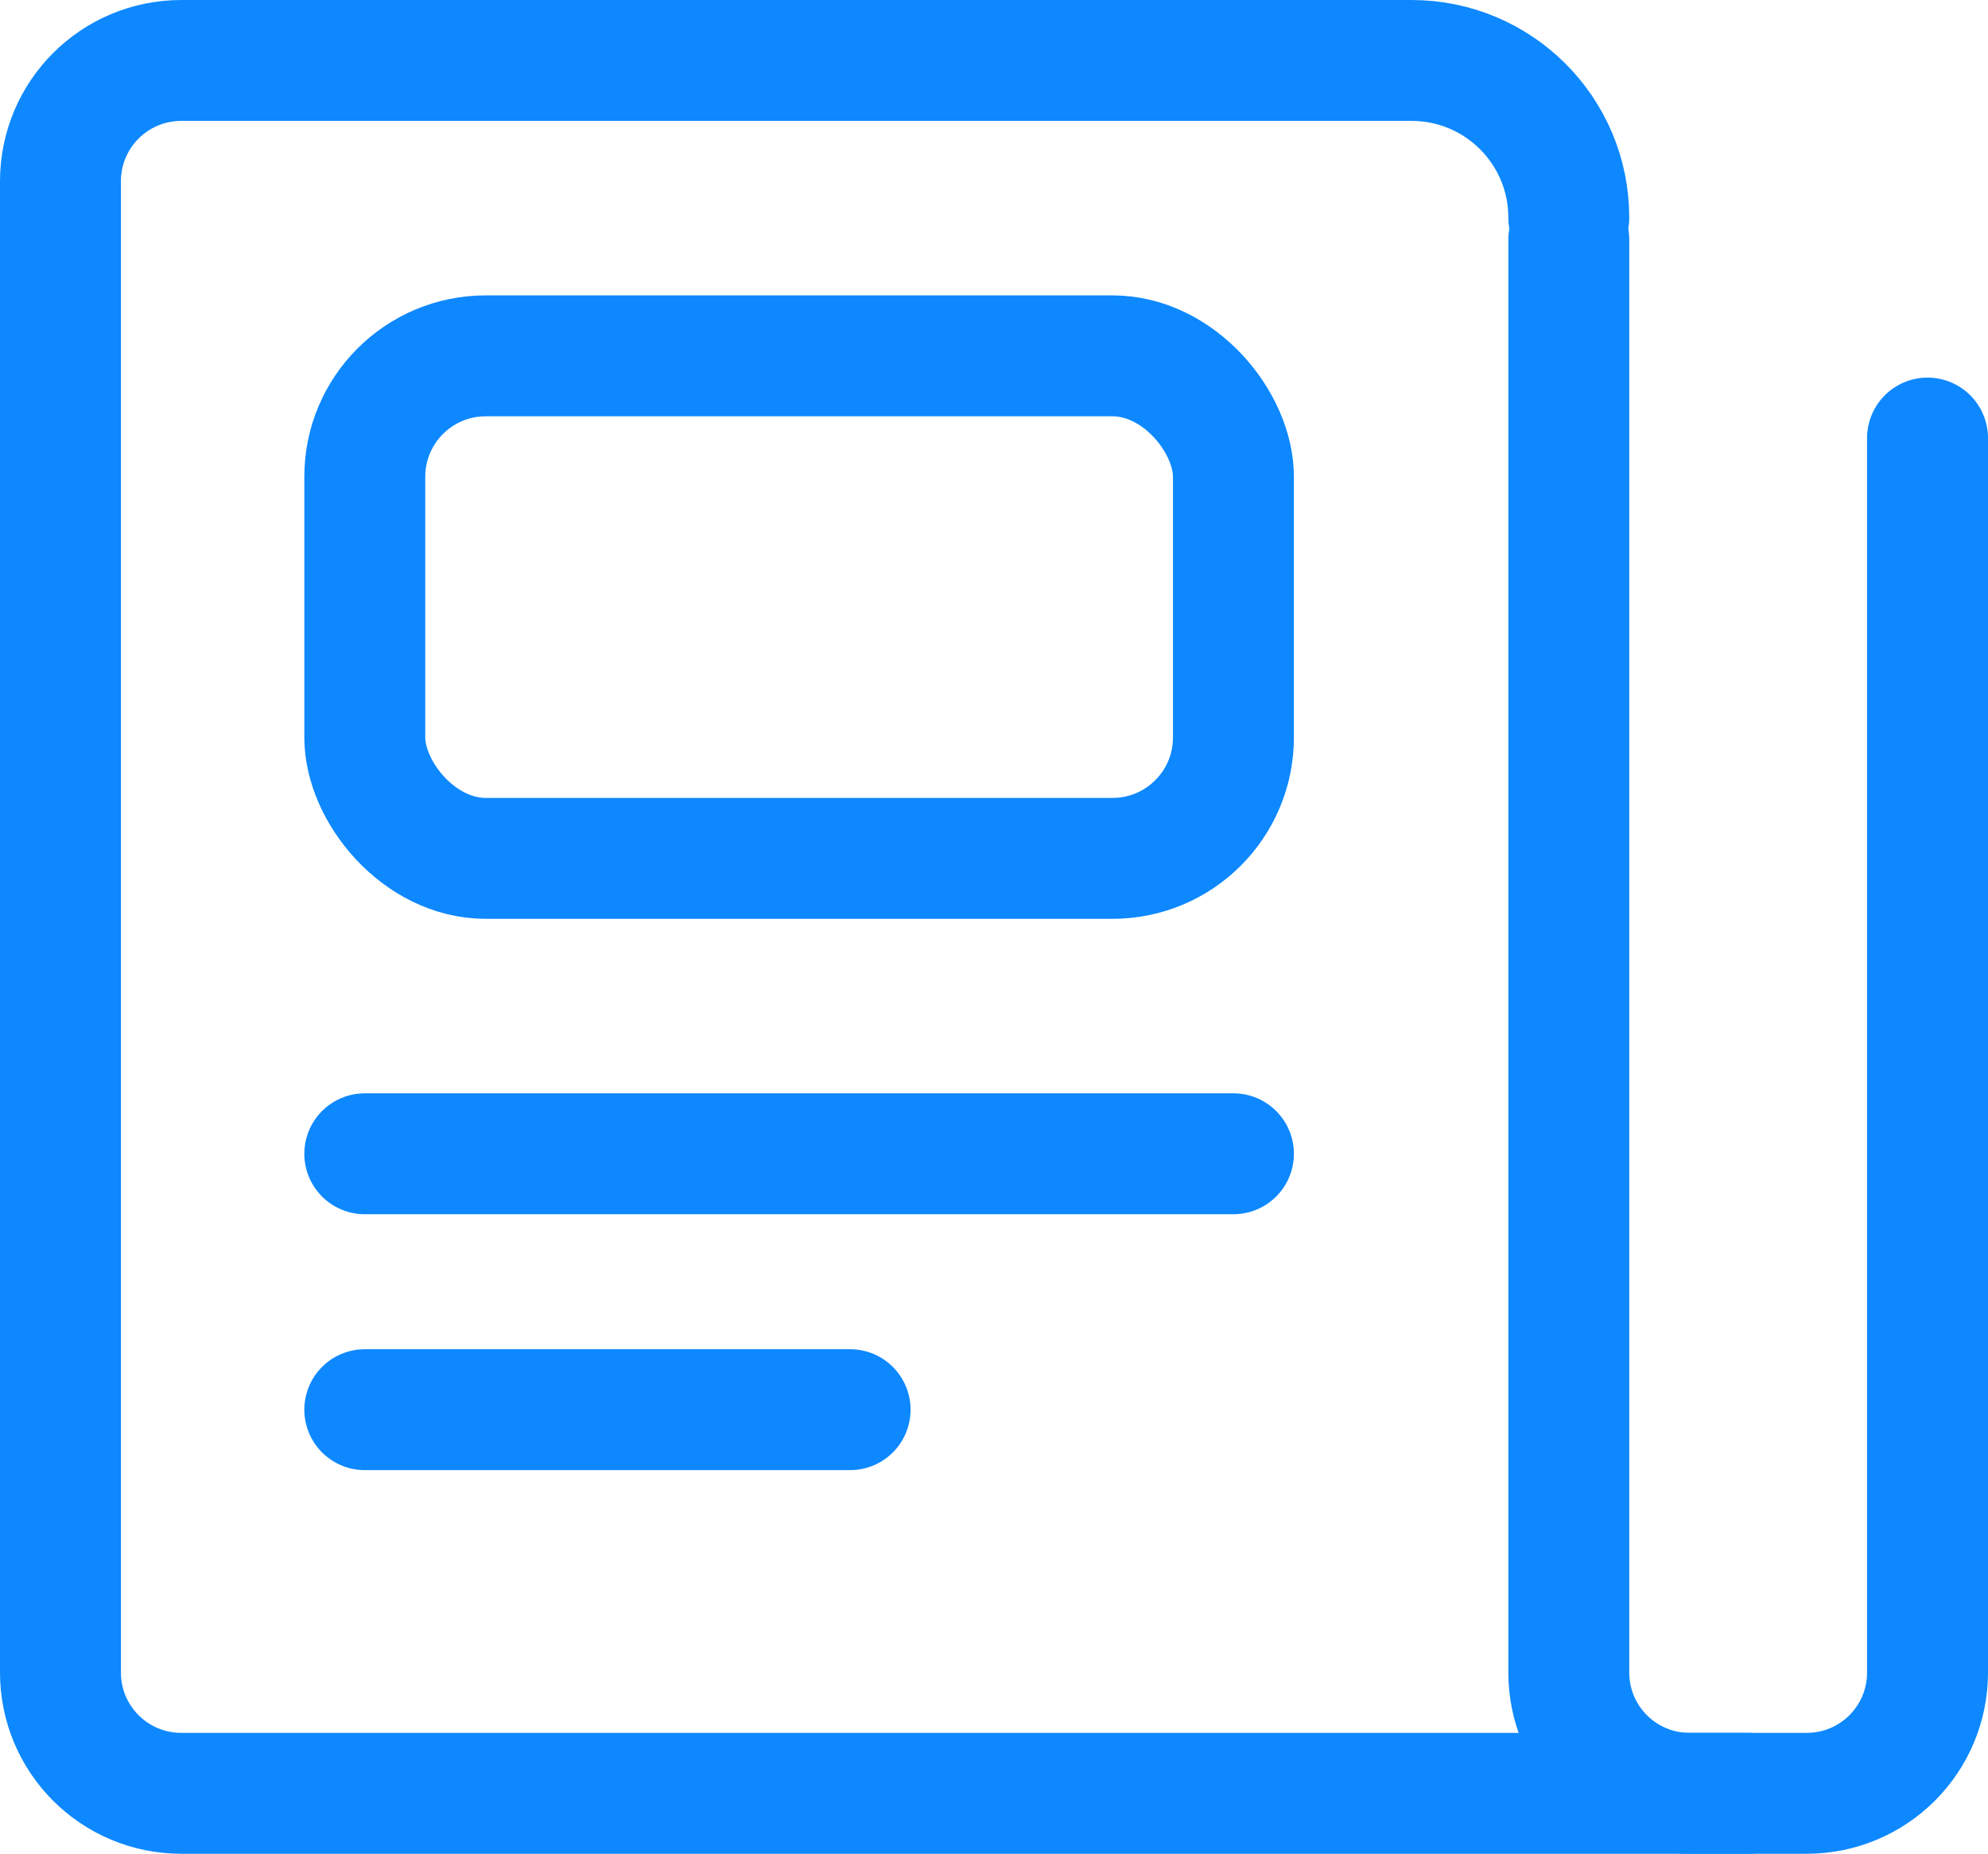
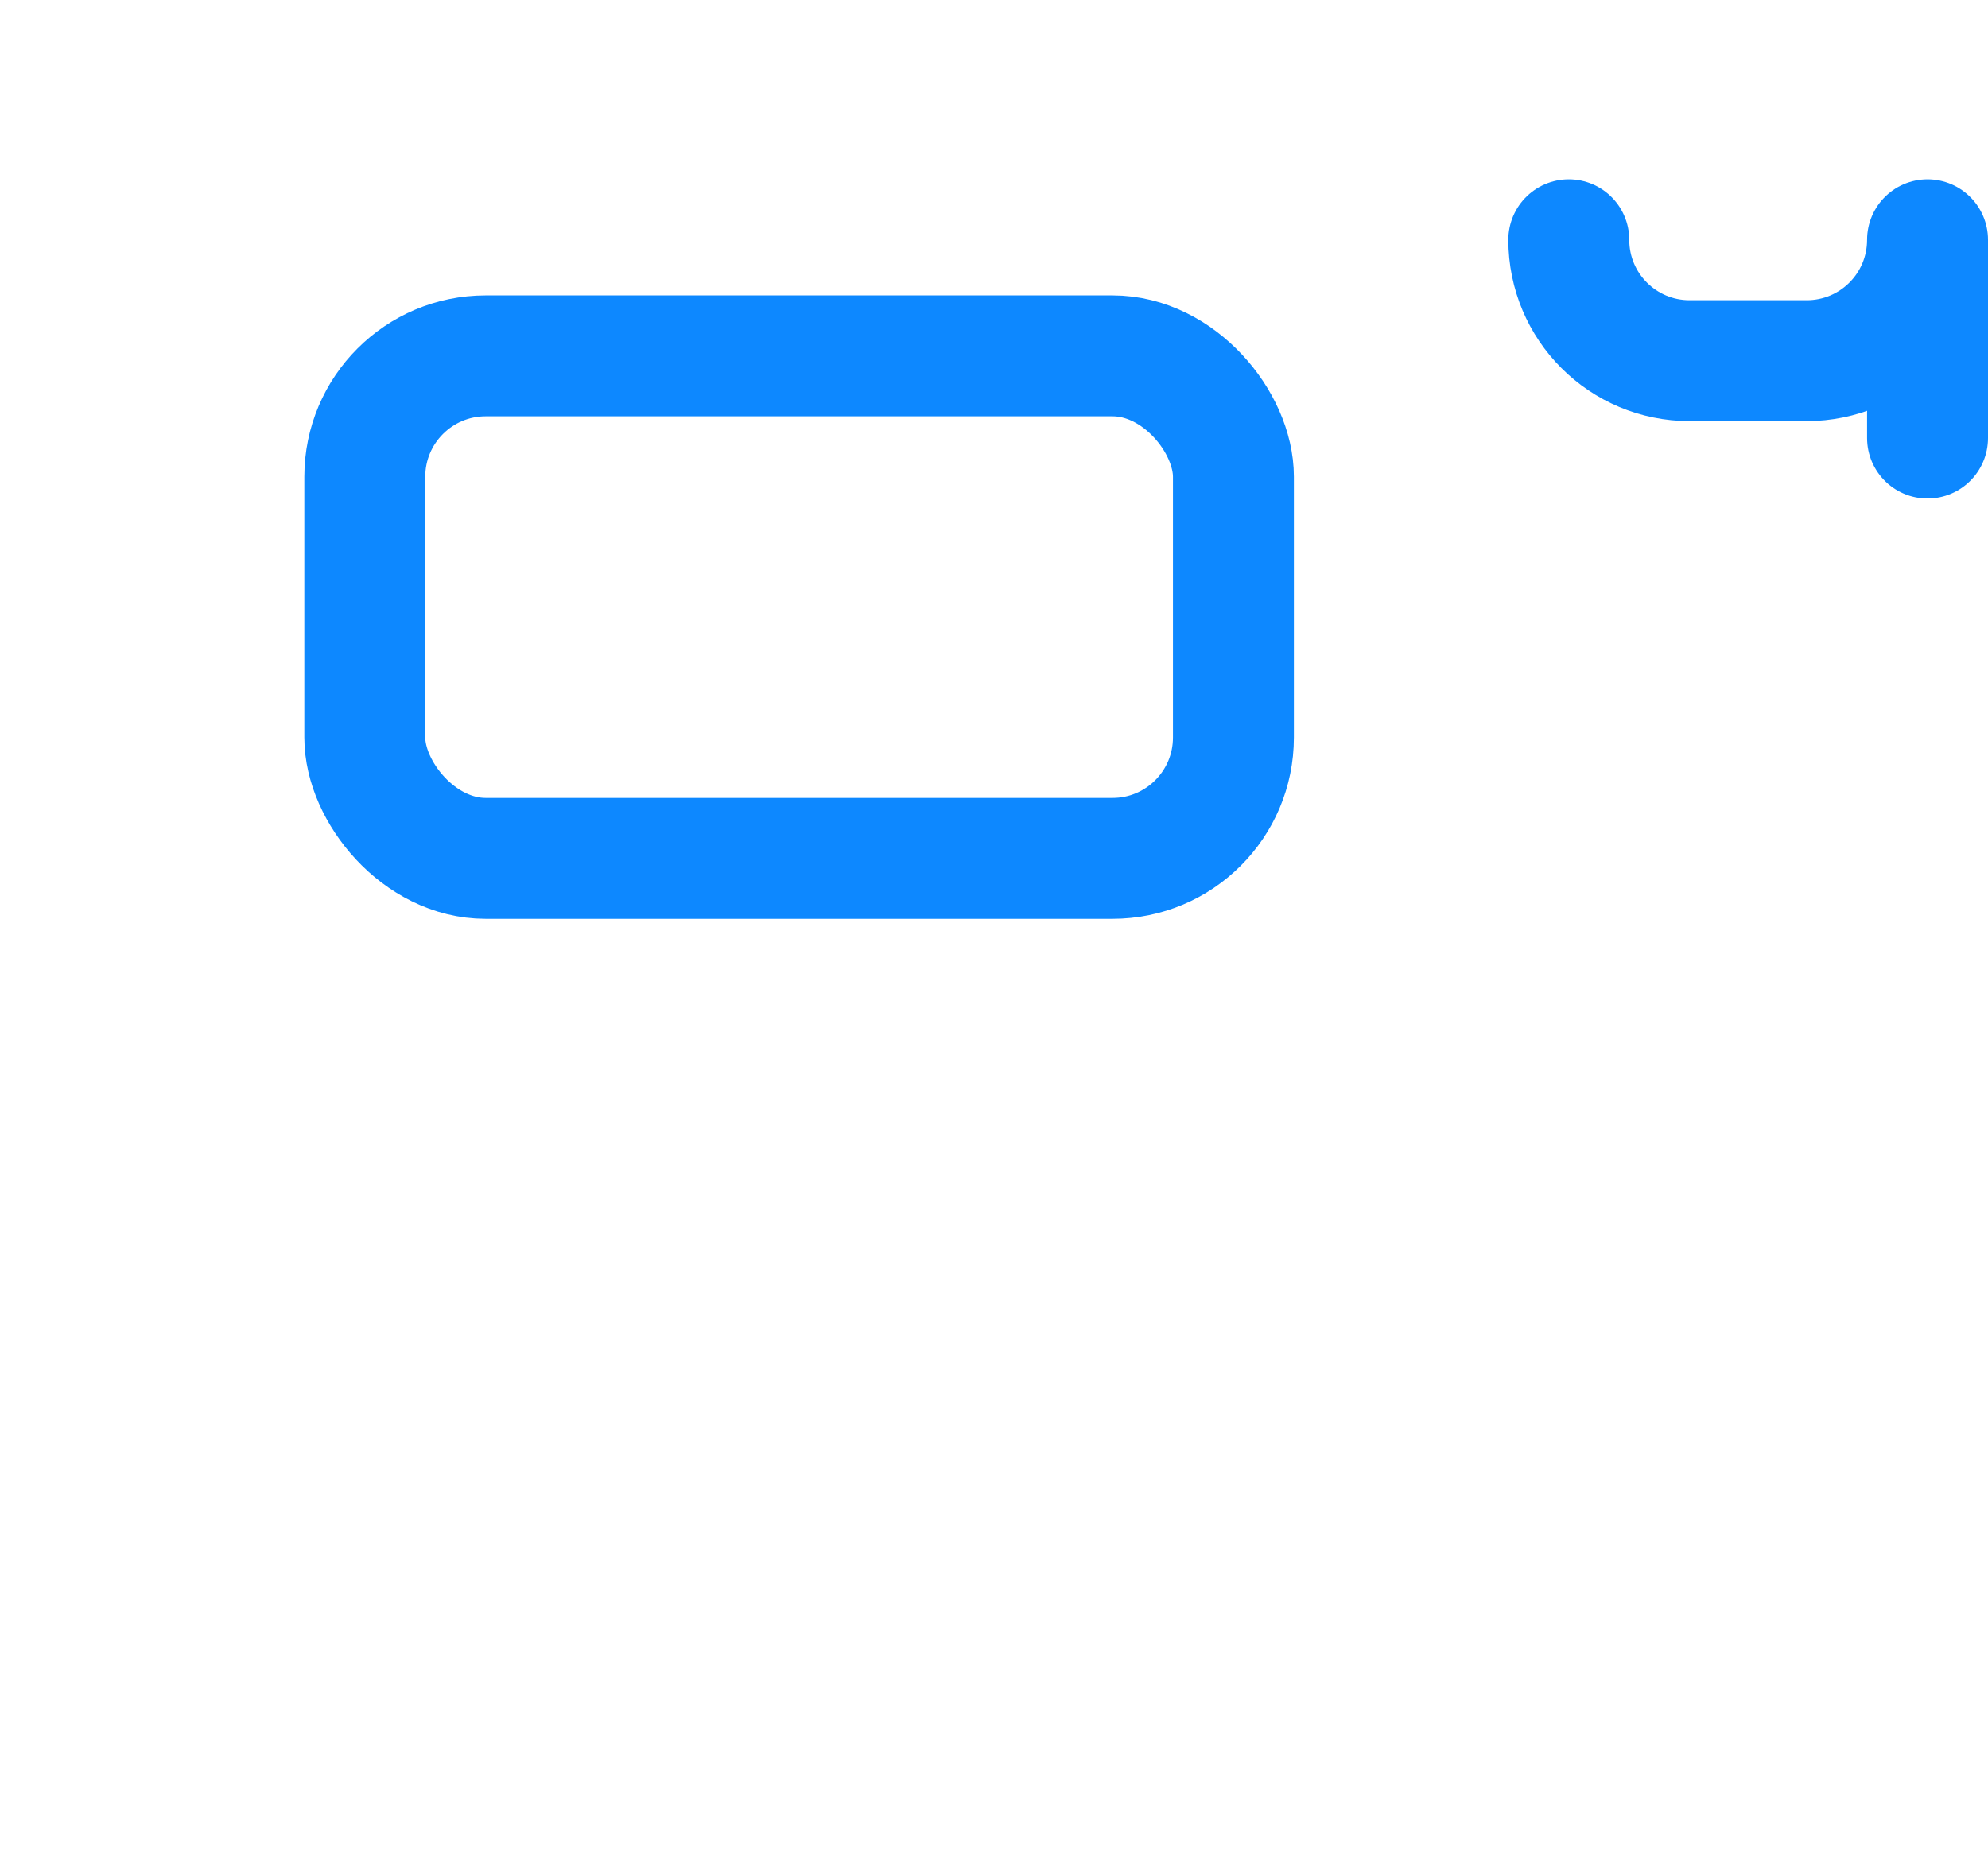
<svg xmlns="http://www.w3.org/2000/svg" id="Layer_2" data-name="Layer 2" viewBox="0 0 49.32 46">
  <defs>
    <style> .cls-1 { fill: none; stroke: #0d88ff; stroke-linecap: round; stroke-linejoin: round; stroke-width: 3px; } </style>
  </defs>
  <g id="Layer_1-2" data-name="Layer 1">
    <g>
-       <path class="cls-1" d="m43.37,44.5H4.5c-1.66,0-3-1.34-3-3V4.5c0-1.66,1.34-3,3-3h30.52c2.15,0,3.9,1.74,3.9,3.9" />
-       <path class="cls-1" d="m38.92,5.95v35.55c0,1.66,1.34,3,3,3h2.9c1.66,0,3-1.34,3-3V10.87" />
+       <path class="cls-1" d="m38.92,5.95c0,1.66,1.34,3,3,3h2.9c1.66,0,3-1.34,3-3V10.87" />
      <g>
        <rect class="cls-1" x="9.05" y="8.83" width="21.55" height="12.47" rx="3" ry="3" />
-         <line class="cls-1" x1="9.05" y1="28.63" x2="30.6" y2="28.63" />
-         <line class="cls-1" x1="9.05" y1="34.98" x2="21.09" y2="34.98" />
      </g>
    </g>
  </g>
</svg>